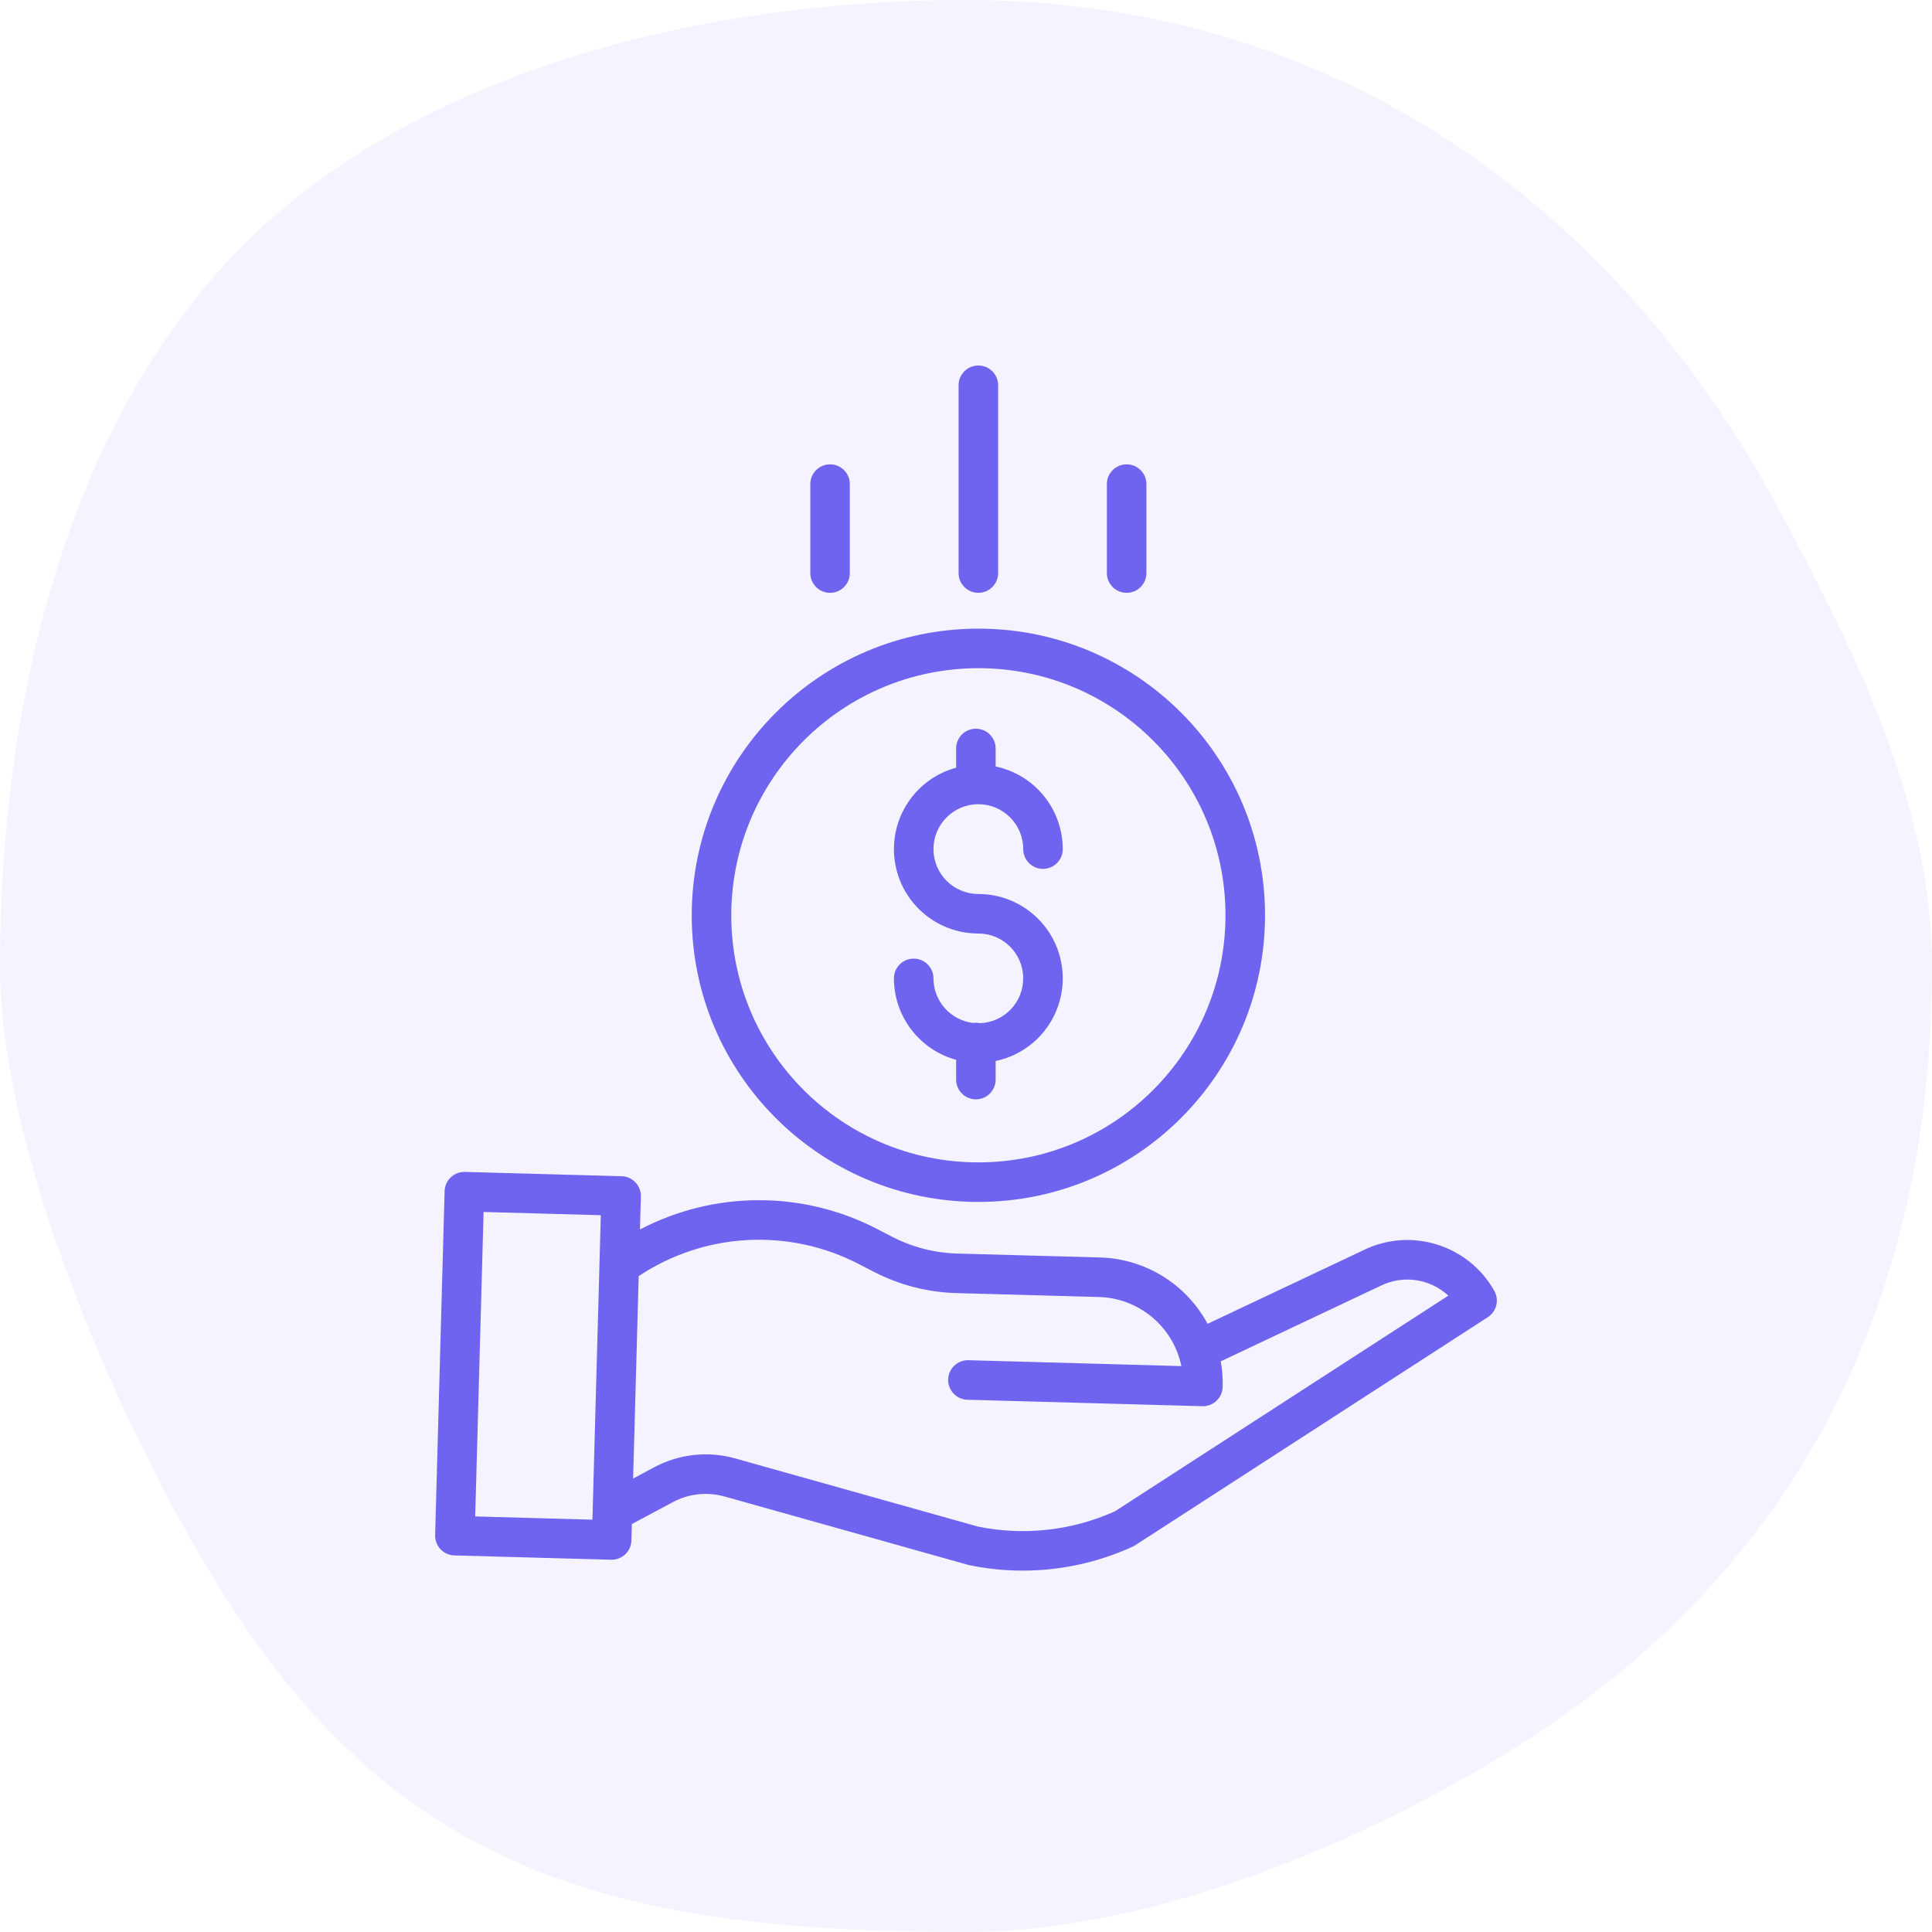
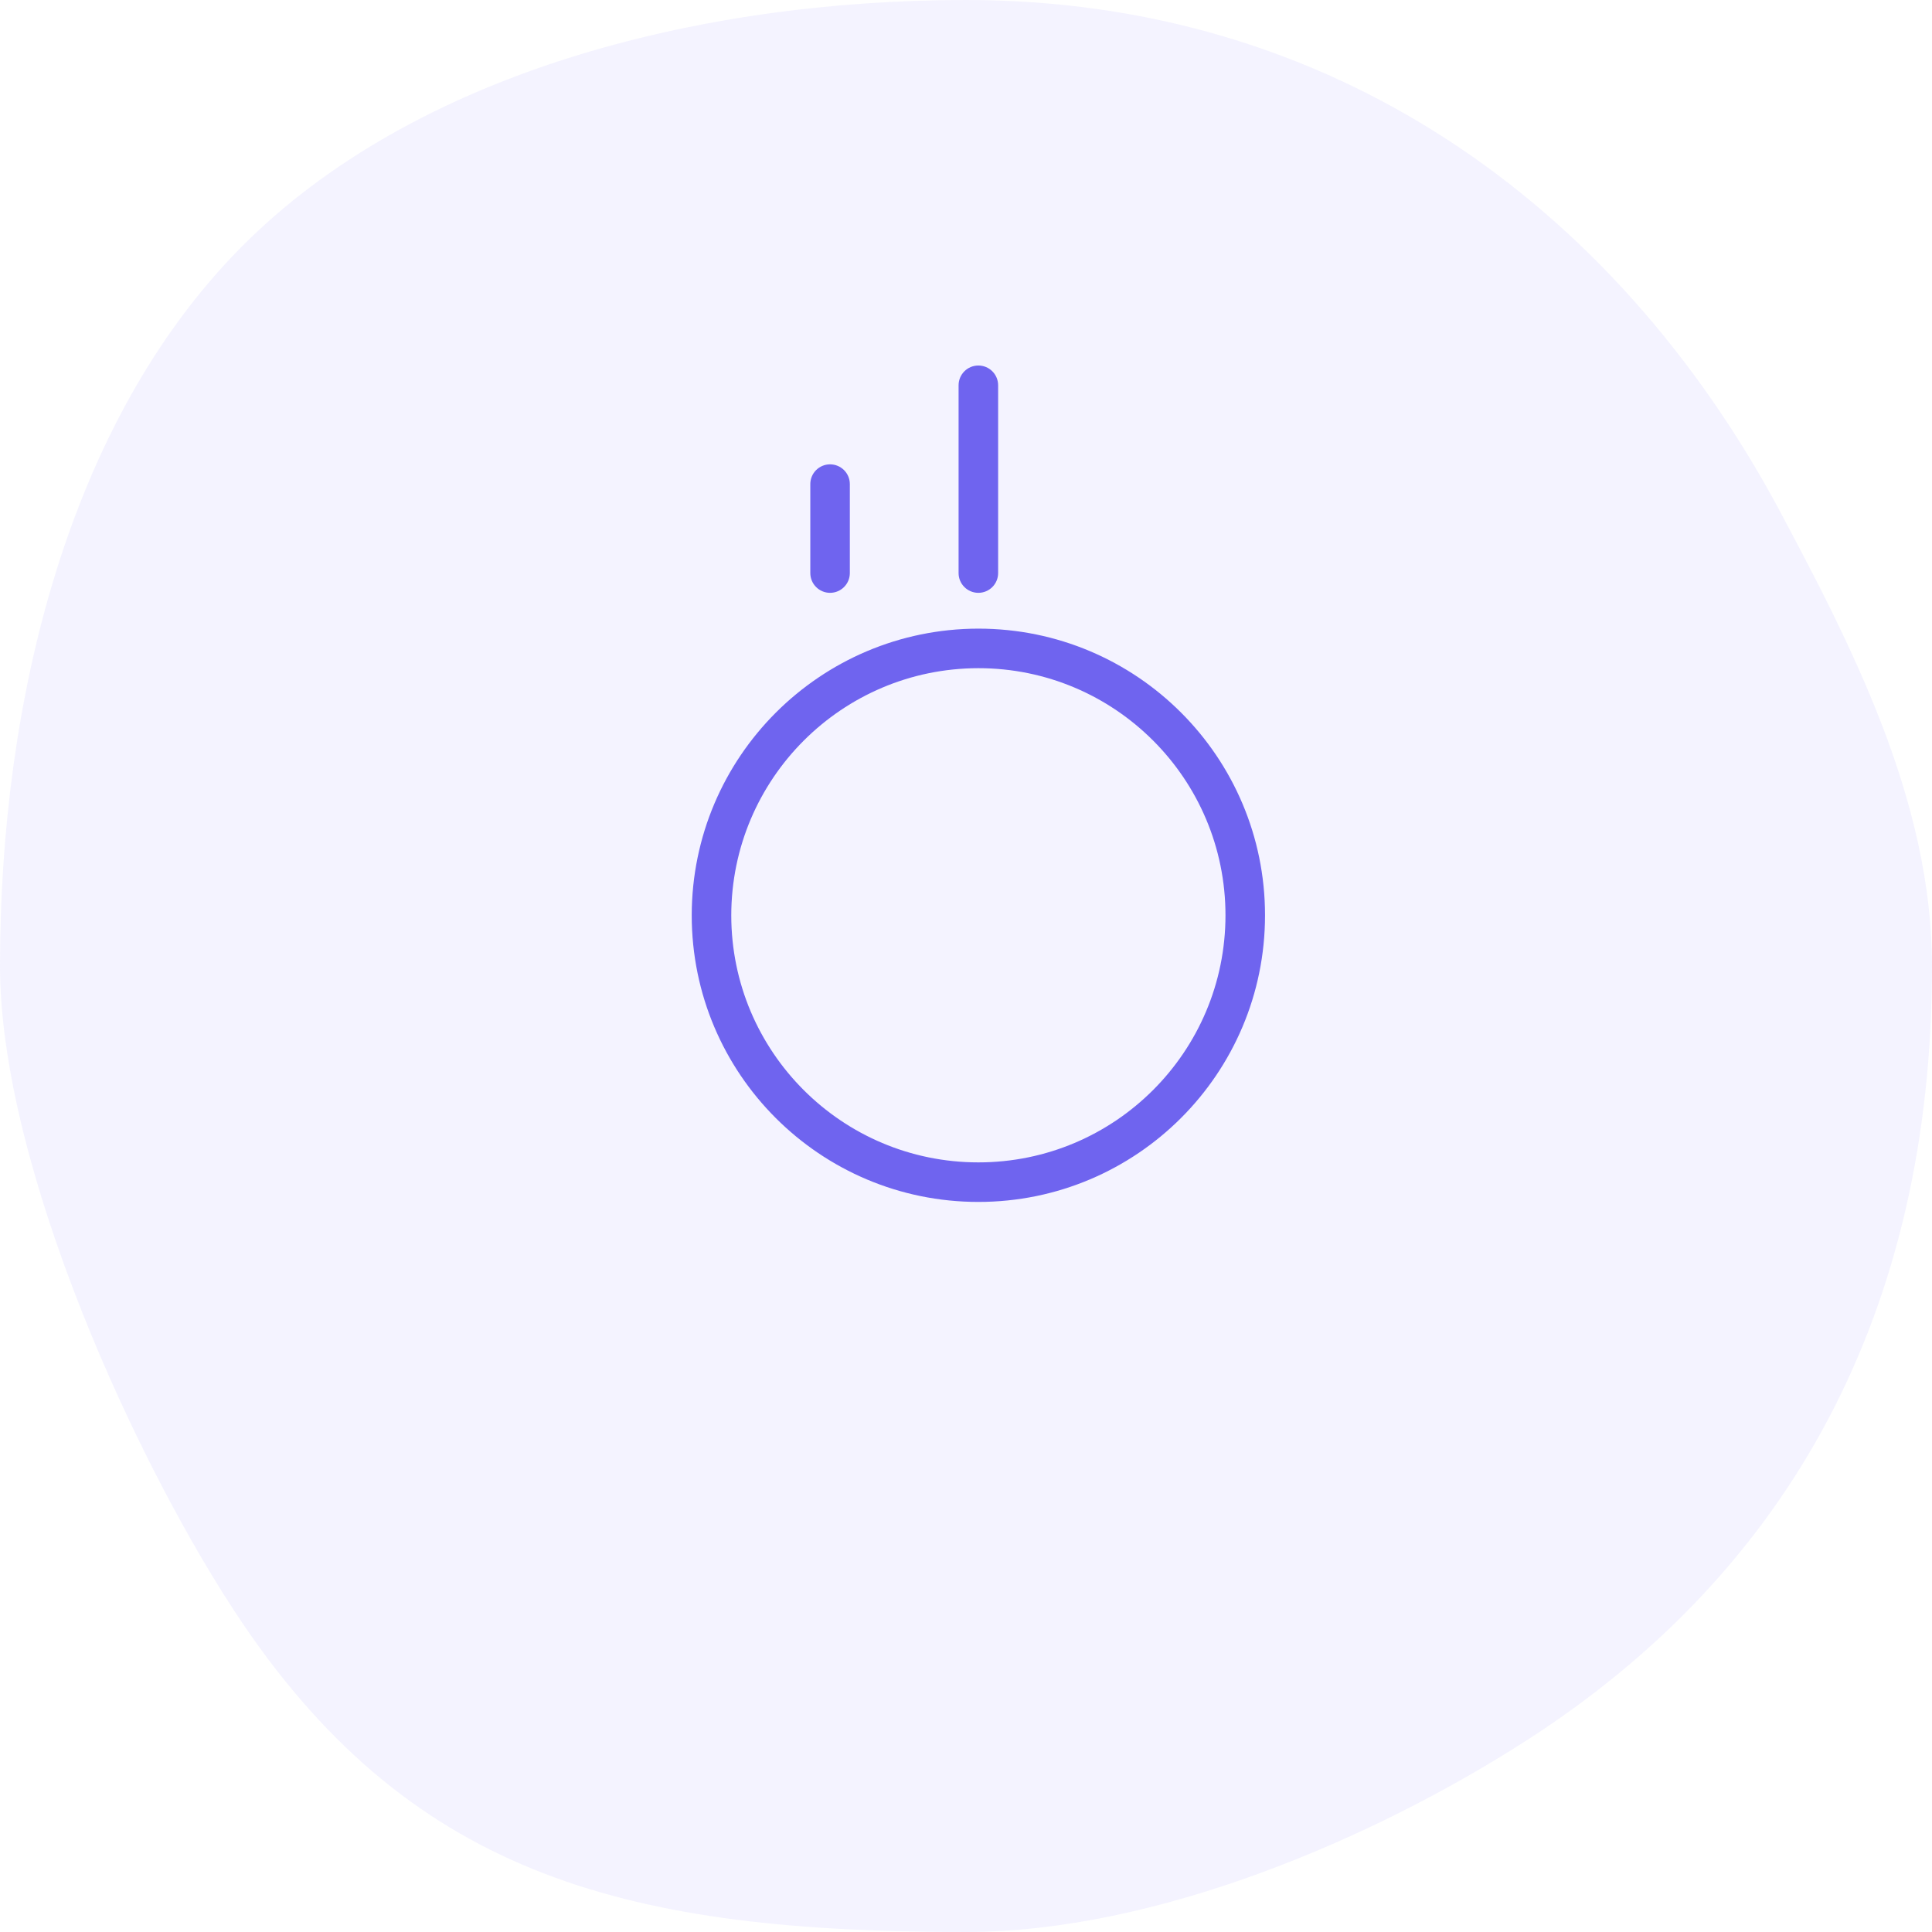
<svg xmlns="http://www.w3.org/2000/svg" width="111" height="111" viewBox="0 0 111 111" fill="none">
  <path d="M111 55.5C111 75.214 102.964 90.287 87.468 100.144C78.877 105.628 66.445 111 55.5 111C36.341 111 23.887 107.959 13.919 93.24C7.925 84.36 0 67.044 0 55.5C0 40.293 3.907 24.287 13.808 14.252C23.71 4.218 40.049 0 55.5 0C76.59 0 92.729 11.766 102.12 29.104C106.294 36.941 111 45.932 111 55.5Z" fill="#8C82FC" fill-opacity="0.1" />
-   <path d="M56.304 58.786C56.176 58.758 56.044 58.753 55.914 58.772C54.614 58.621 53.633 57.521 53.631 56.212C53.631 55.585 53.122 55.076 52.495 55.076C51.868 55.076 51.359 55.585 51.359 56.212C51.363 58.398 52.825 60.312 54.932 60.89V62.026C54.932 62.653 55.44 63.161 56.068 63.161C56.695 63.161 57.203 62.653 57.203 62.026V60.959C59.636 60.45 61.288 58.184 61.033 55.713C60.777 53.241 58.694 51.363 56.209 51.363C54.785 51.363 53.631 50.208 53.631 48.784C53.631 47.36 54.785 46.205 56.209 46.205C57.634 46.205 58.788 47.36 58.788 48.784C58.788 49.411 59.297 49.92 59.924 49.92C60.551 49.92 61.059 49.411 61.059 48.784C61.056 46.489 59.449 44.51 57.203 44.037V43.003C57.203 42.376 56.695 41.867 56.068 41.867C55.44 41.867 54.932 42.376 54.932 43.003V44.106C52.588 44.746 51.08 47.021 51.403 49.429C51.725 51.837 53.78 53.634 56.209 53.633C57.615 53.633 58.761 54.759 58.786 56.163C58.812 57.568 57.708 58.735 56.304 58.786Z" fill="#6F64EF" />
  <path d="M39.742 52.586C39.742 61.681 47.115 69.055 56.211 69.055C65.306 69.055 72.68 61.681 72.68 52.586C72.68 43.49 65.306 36.117 56.211 36.117C47.12 36.127 39.753 43.495 39.742 52.586ZM56.211 38.389C64.052 38.389 70.408 44.745 70.408 52.586C70.408 60.427 64.052 66.783 56.211 66.783C48.37 66.783 42.014 60.427 42.014 52.586C42.023 44.749 48.374 38.398 56.211 38.389Z" fill="#6F64EF" />
-   <path d="M78.277 71.855L69.38 76.058C68.152 73.774 65.796 72.32 63.203 72.246L54.99 72.021C53.69 71.984 52.414 71.654 51.257 71.057L50.422 70.624C46.143 68.394 41.043 68.399 36.768 70.638L36.821 68.745C36.838 68.118 36.344 67.596 35.716 67.578L26.711 67.331C26.084 67.313 25.562 67.807 25.544 68.435L25 88.197C24.983 88.825 25.477 89.347 26.105 89.364L35.11 89.612H35.141C35.757 89.612 36.26 89.122 36.277 88.507L36.303 87.562L38.643 86.309C39.561 85.815 40.635 85.698 41.638 85.981L55.609 89.903C55.633 89.91 55.658 89.915 55.683 89.921C56.692 90.132 57.722 90.238 58.753 90.237C60.938 90.239 63.097 89.768 65.083 88.856C65.132 88.834 65.179 88.808 65.224 88.778L85.481 75.676C85.986 75.349 86.148 74.686 85.853 74.163C84.349 71.495 81.013 70.478 78.277 71.855ZM27.302 87.125L27.784 69.632L34.519 69.818L34.037 87.311L27.302 87.125ZM64.06 86.828C61.593 87.941 58.837 88.248 56.186 87.707L42.252 83.795C40.684 83.352 39.005 83.536 37.571 84.307L36.375 84.948L36.695 73.317C40.484 70.797 45.343 70.538 49.377 72.641L50.213 73.074C51.674 73.828 53.285 74.244 54.928 74.292L63.141 74.517C65.448 74.584 67.407 76.227 67.875 78.487L55.642 78.149C55.014 78.132 54.493 78.626 54.475 79.253C54.458 79.88 54.952 80.403 55.579 80.42L69.08 80.791H69.111C69.726 80.791 70.229 80.301 70.246 79.687C70.26 79.193 70.223 78.699 70.136 78.213L79.261 73.902C79.27 73.898 79.279 73.894 79.288 73.889C80.582 73.234 82.147 73.453 83.212 74.439L64.06 86.828Z" fill="#6F64EF" />
  <path d="M57.346 32.925V22.136C57.346 21.509 56.837 21 56.21 21C55.583 21 55.074 21.509 55.074 22.136V32.925C55.074 33.552 55.583 34.06 56.21 34.06C56.837 34.06 57.346 33.552 57.346 32.925Z" fill="#6F64EF" />
-   <path d="M65.865 32.924V27.813C65.865 27.186 65.357 26.678 64.729 26.678C64.102 26.678 63.594 27.186 63.594 27.813V32.924C63.594 33.551 64.102 34.06 64.729 34.06C65.357 34.06 65.865 33.551 65.865 32.924Z" fill="#6F64EF" />
  <path d="M48.826 32.924V27.813C48.826 27.186 48.318 26.678 47.69 26.678C47.063 26.678 46.555 27.186 46.555 27.813V32.924C46.555 33.551 47.063 34.06 47.69 34.06C48.318 34.06 48.826 33.551 48.826 32.924Z" fill="#6F64EF" />
</svg>